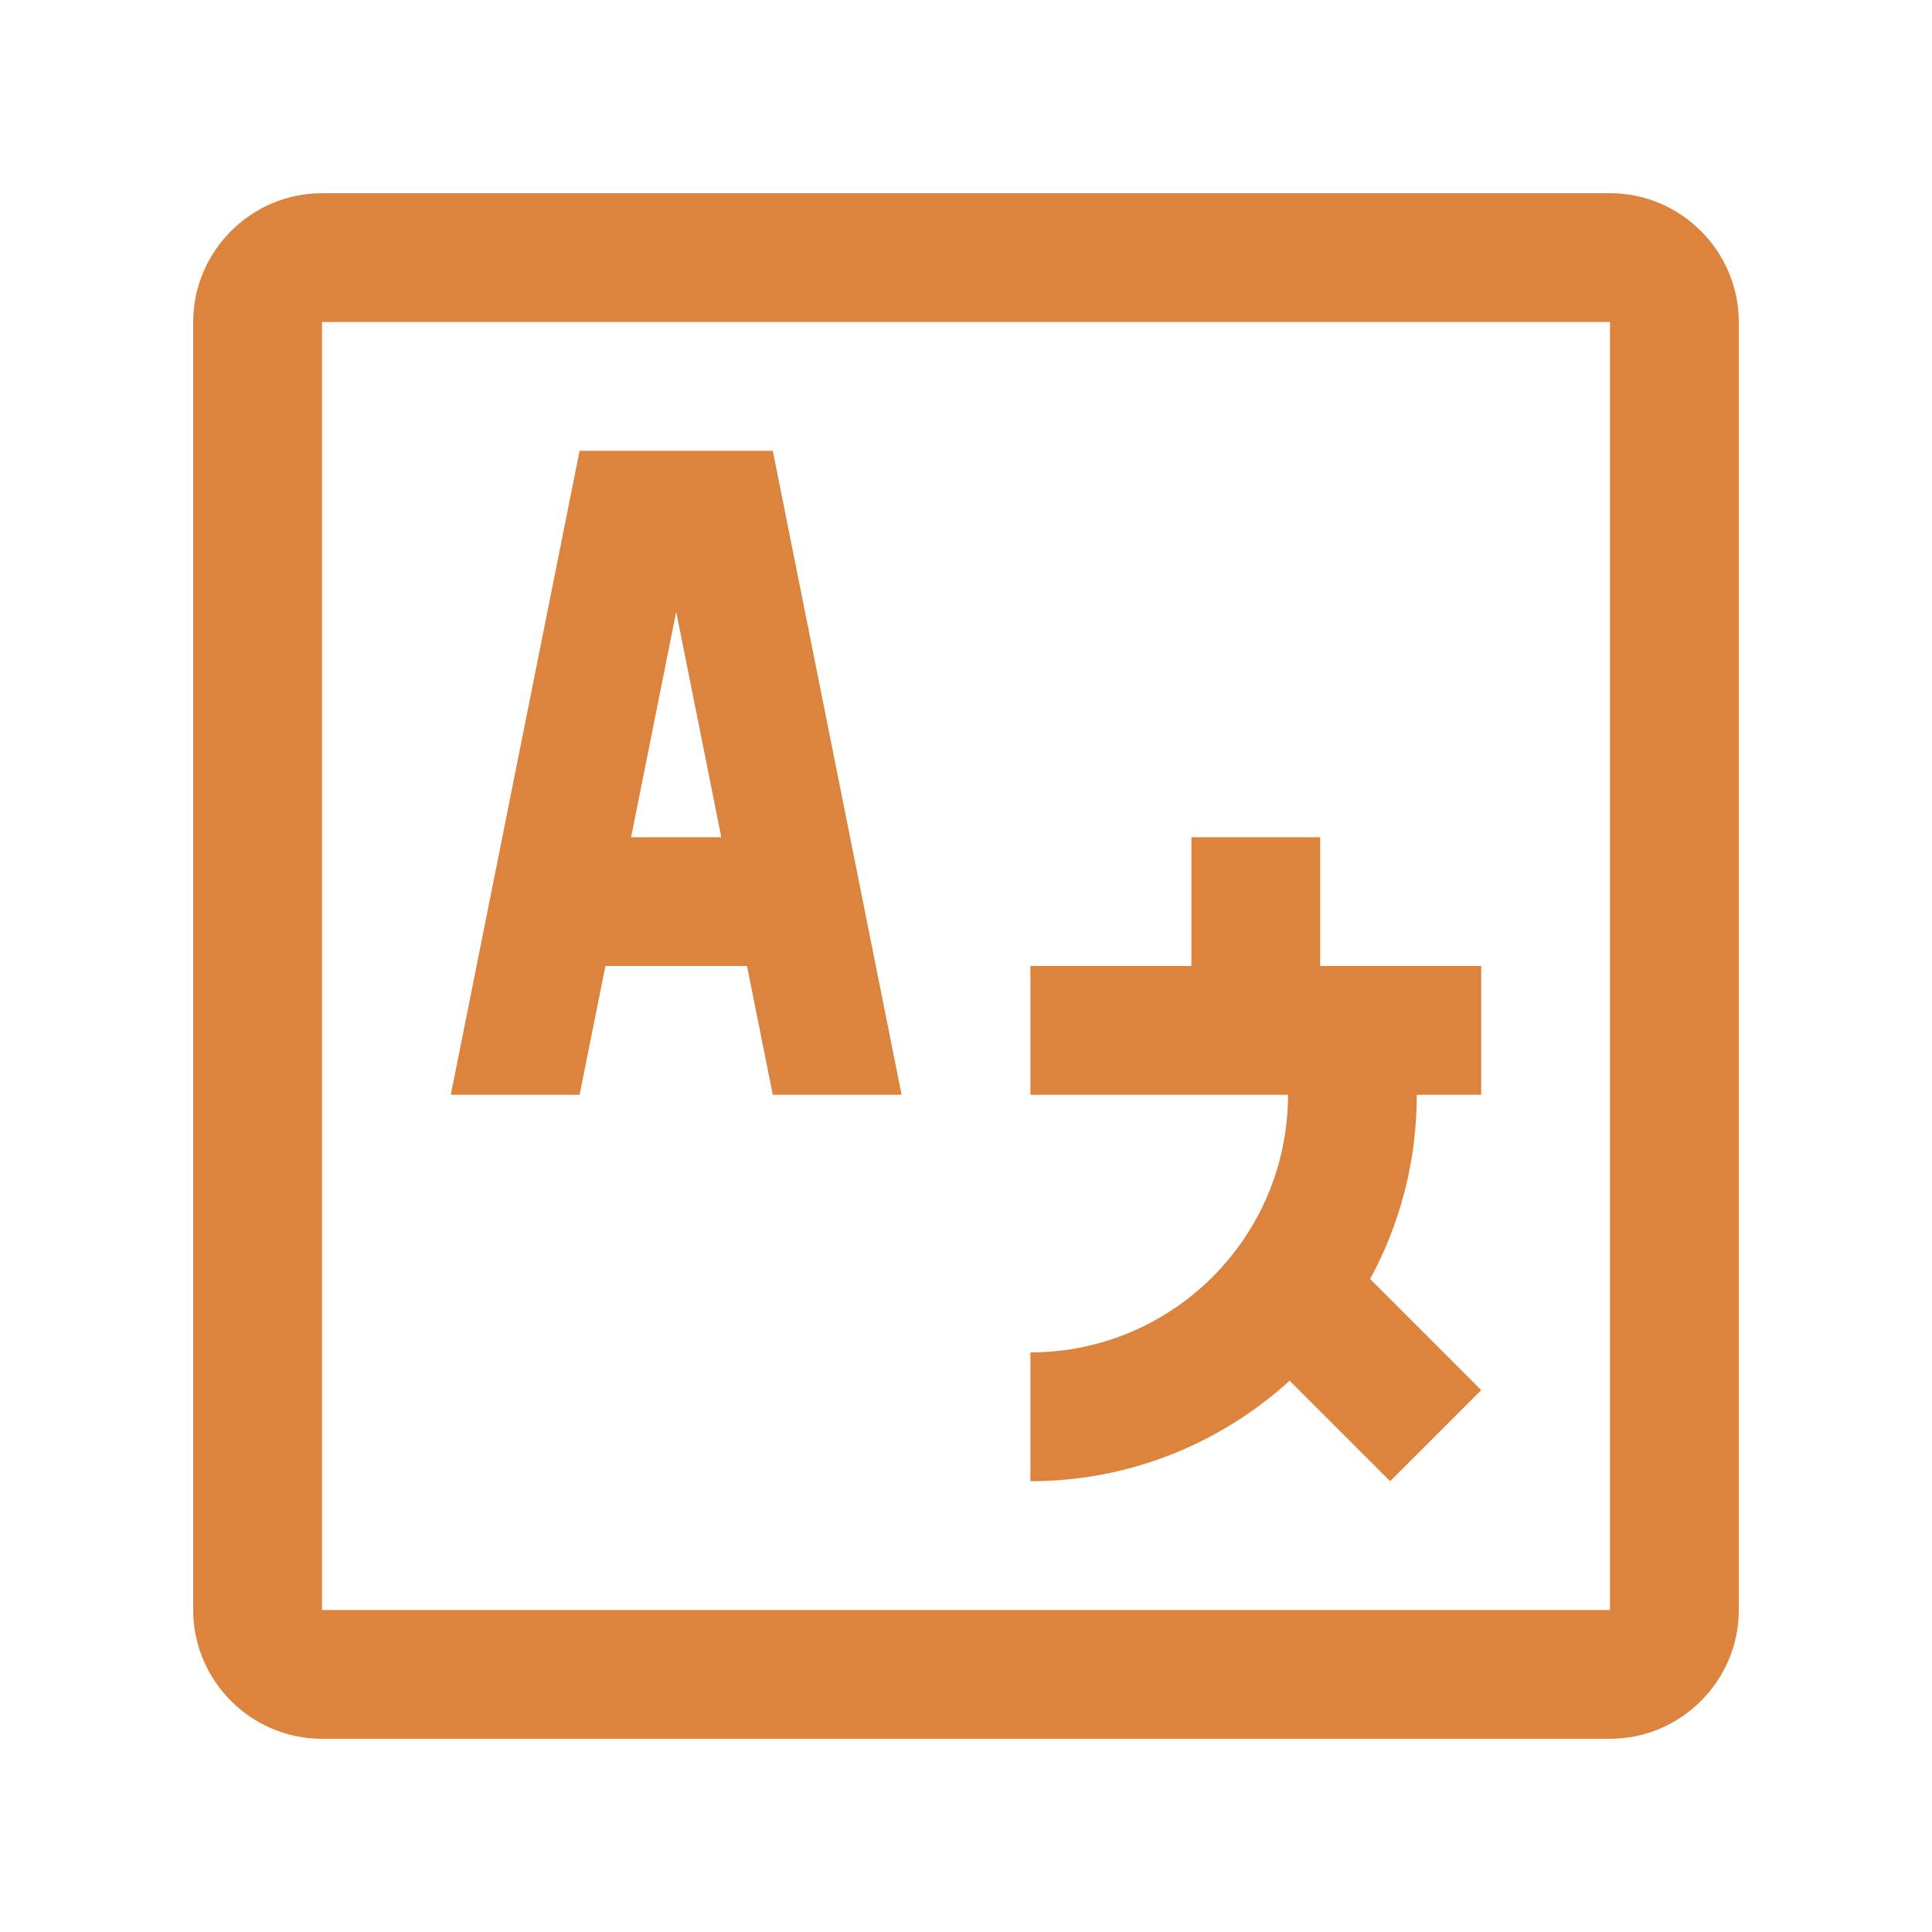
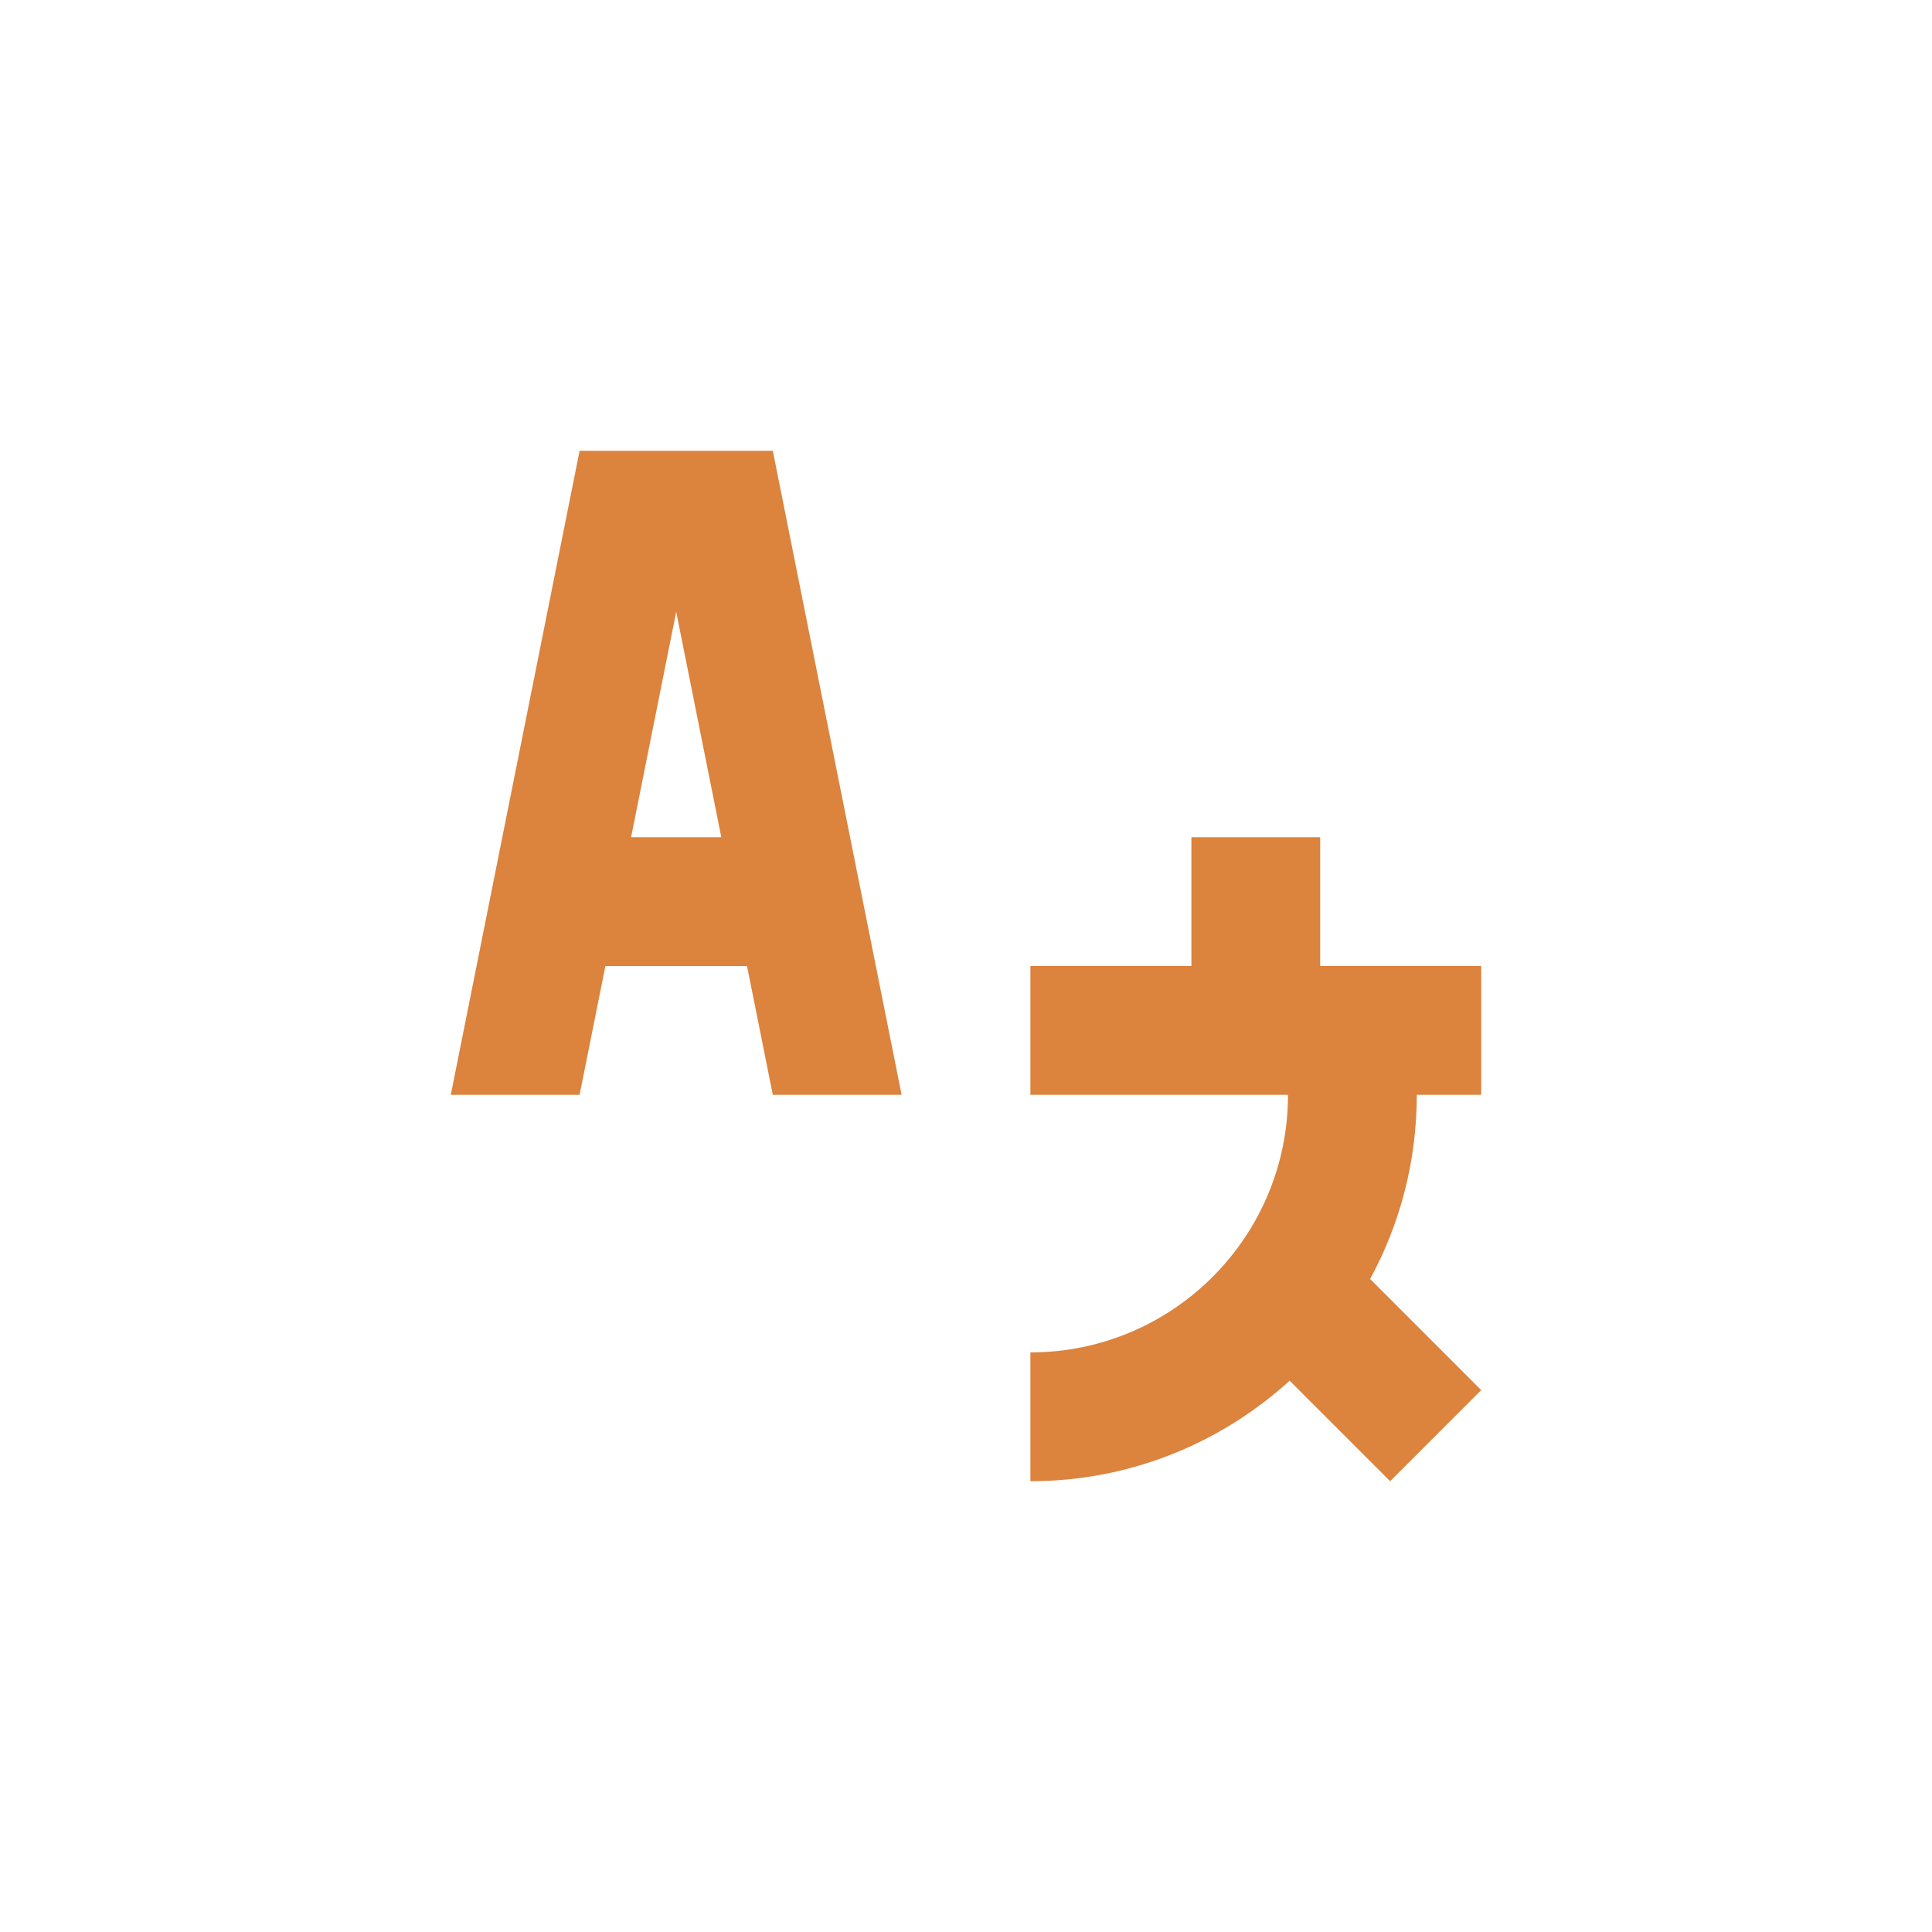
<svg xmlns="http://www.w3.org/2000/svg" height="100px" width="100px" fill="#dc833d" version="1.0" x="0px" y="0px" viewBox="0 0 100 100" enable-background="new 0 0 100 100" xml:space="preserve">
-   <path d="M83.333,10H16.667C13.001,10,10,13.001,10,16.667v66.666C10,86.999,13.001,90,16.667,90h66.666  C86.999,90,90,86.999,90,83.333V16.667C90,13.001,86.999,10,83.333,10z M83.333,83.333H16.667V16.667h66.666V83.333z" />
  <path d="M40,23.333H30l-6.667,33.334H30L31.335,50h7.33L40,56.667h6.667L40,23.333z M32.666,43.333L35,31.667l2.334,11.666H32.666z" />
  <path d="M76.667,56.667V50h-8.334v-6.667h-6.666V50h-8.334v6.667h13.334C66.667,64.03,60.696,70,53.333,70v6.667  c5.173,0,9.87-1.979,13.418-5.202l5.202,5.202l4.714-4.714l-5.749-5.752c1.54-2.832,2.415-6.081,2.415-9.534H76.667z" />
</svg>